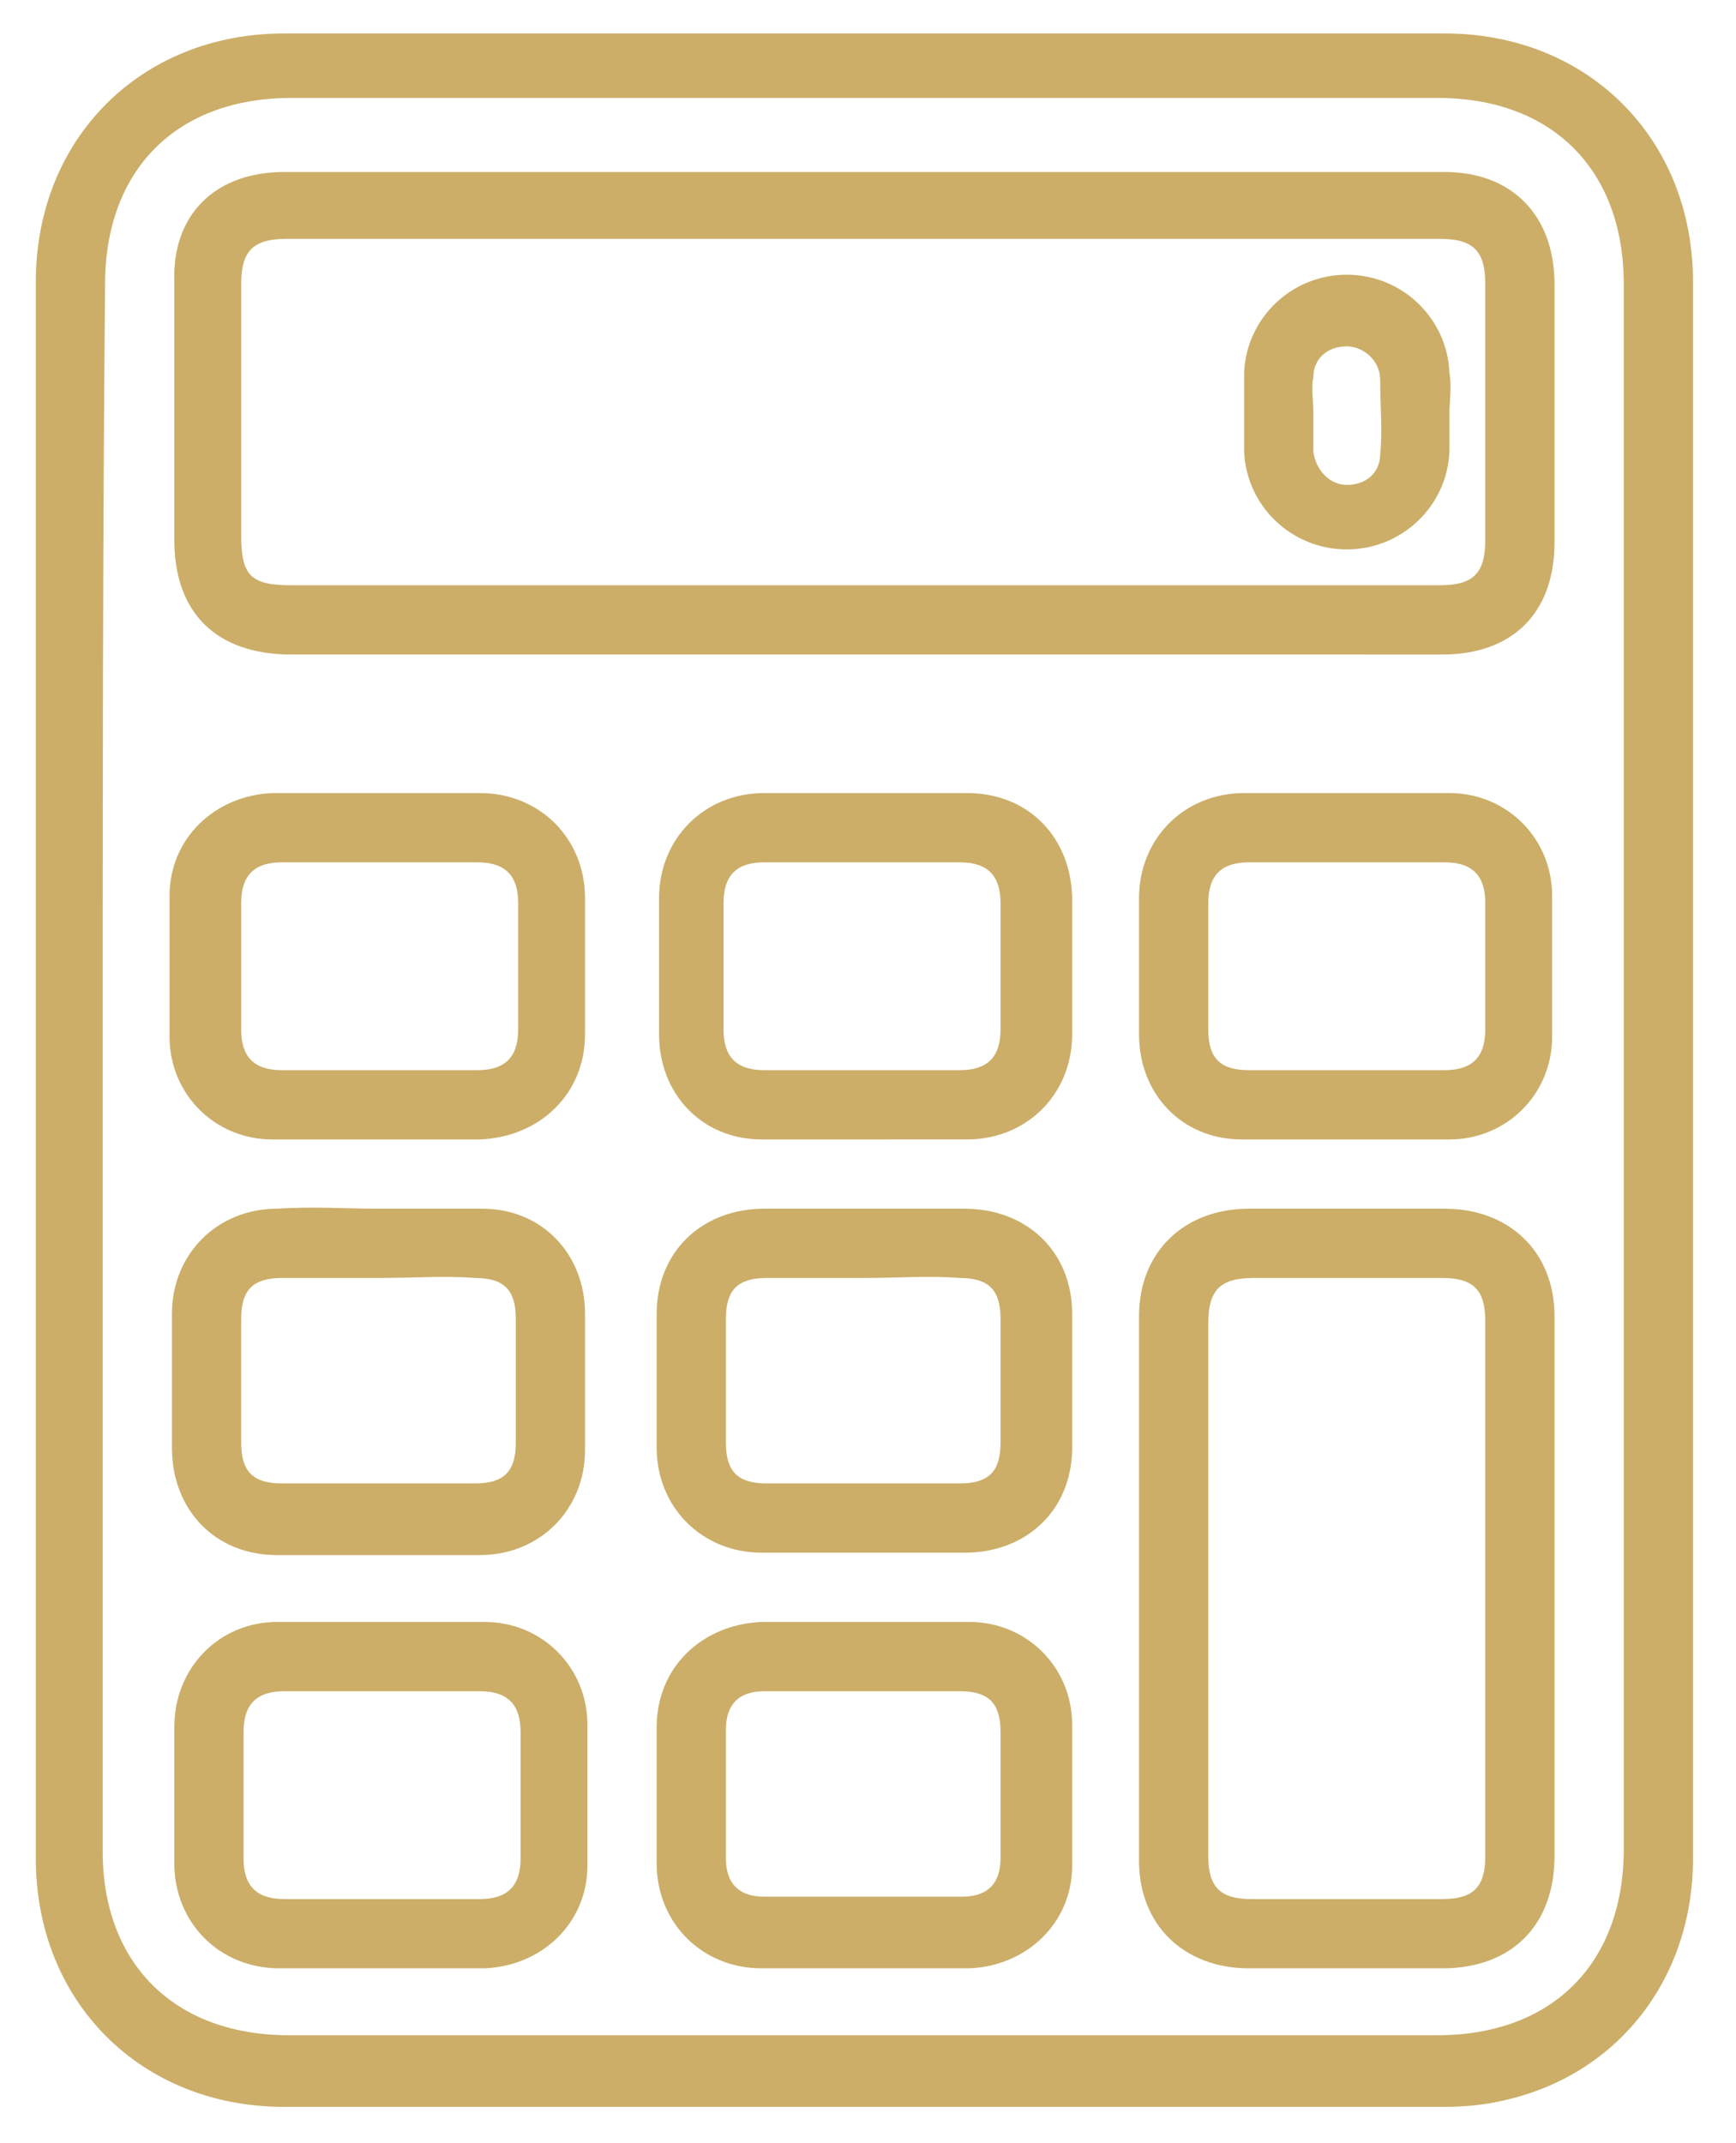
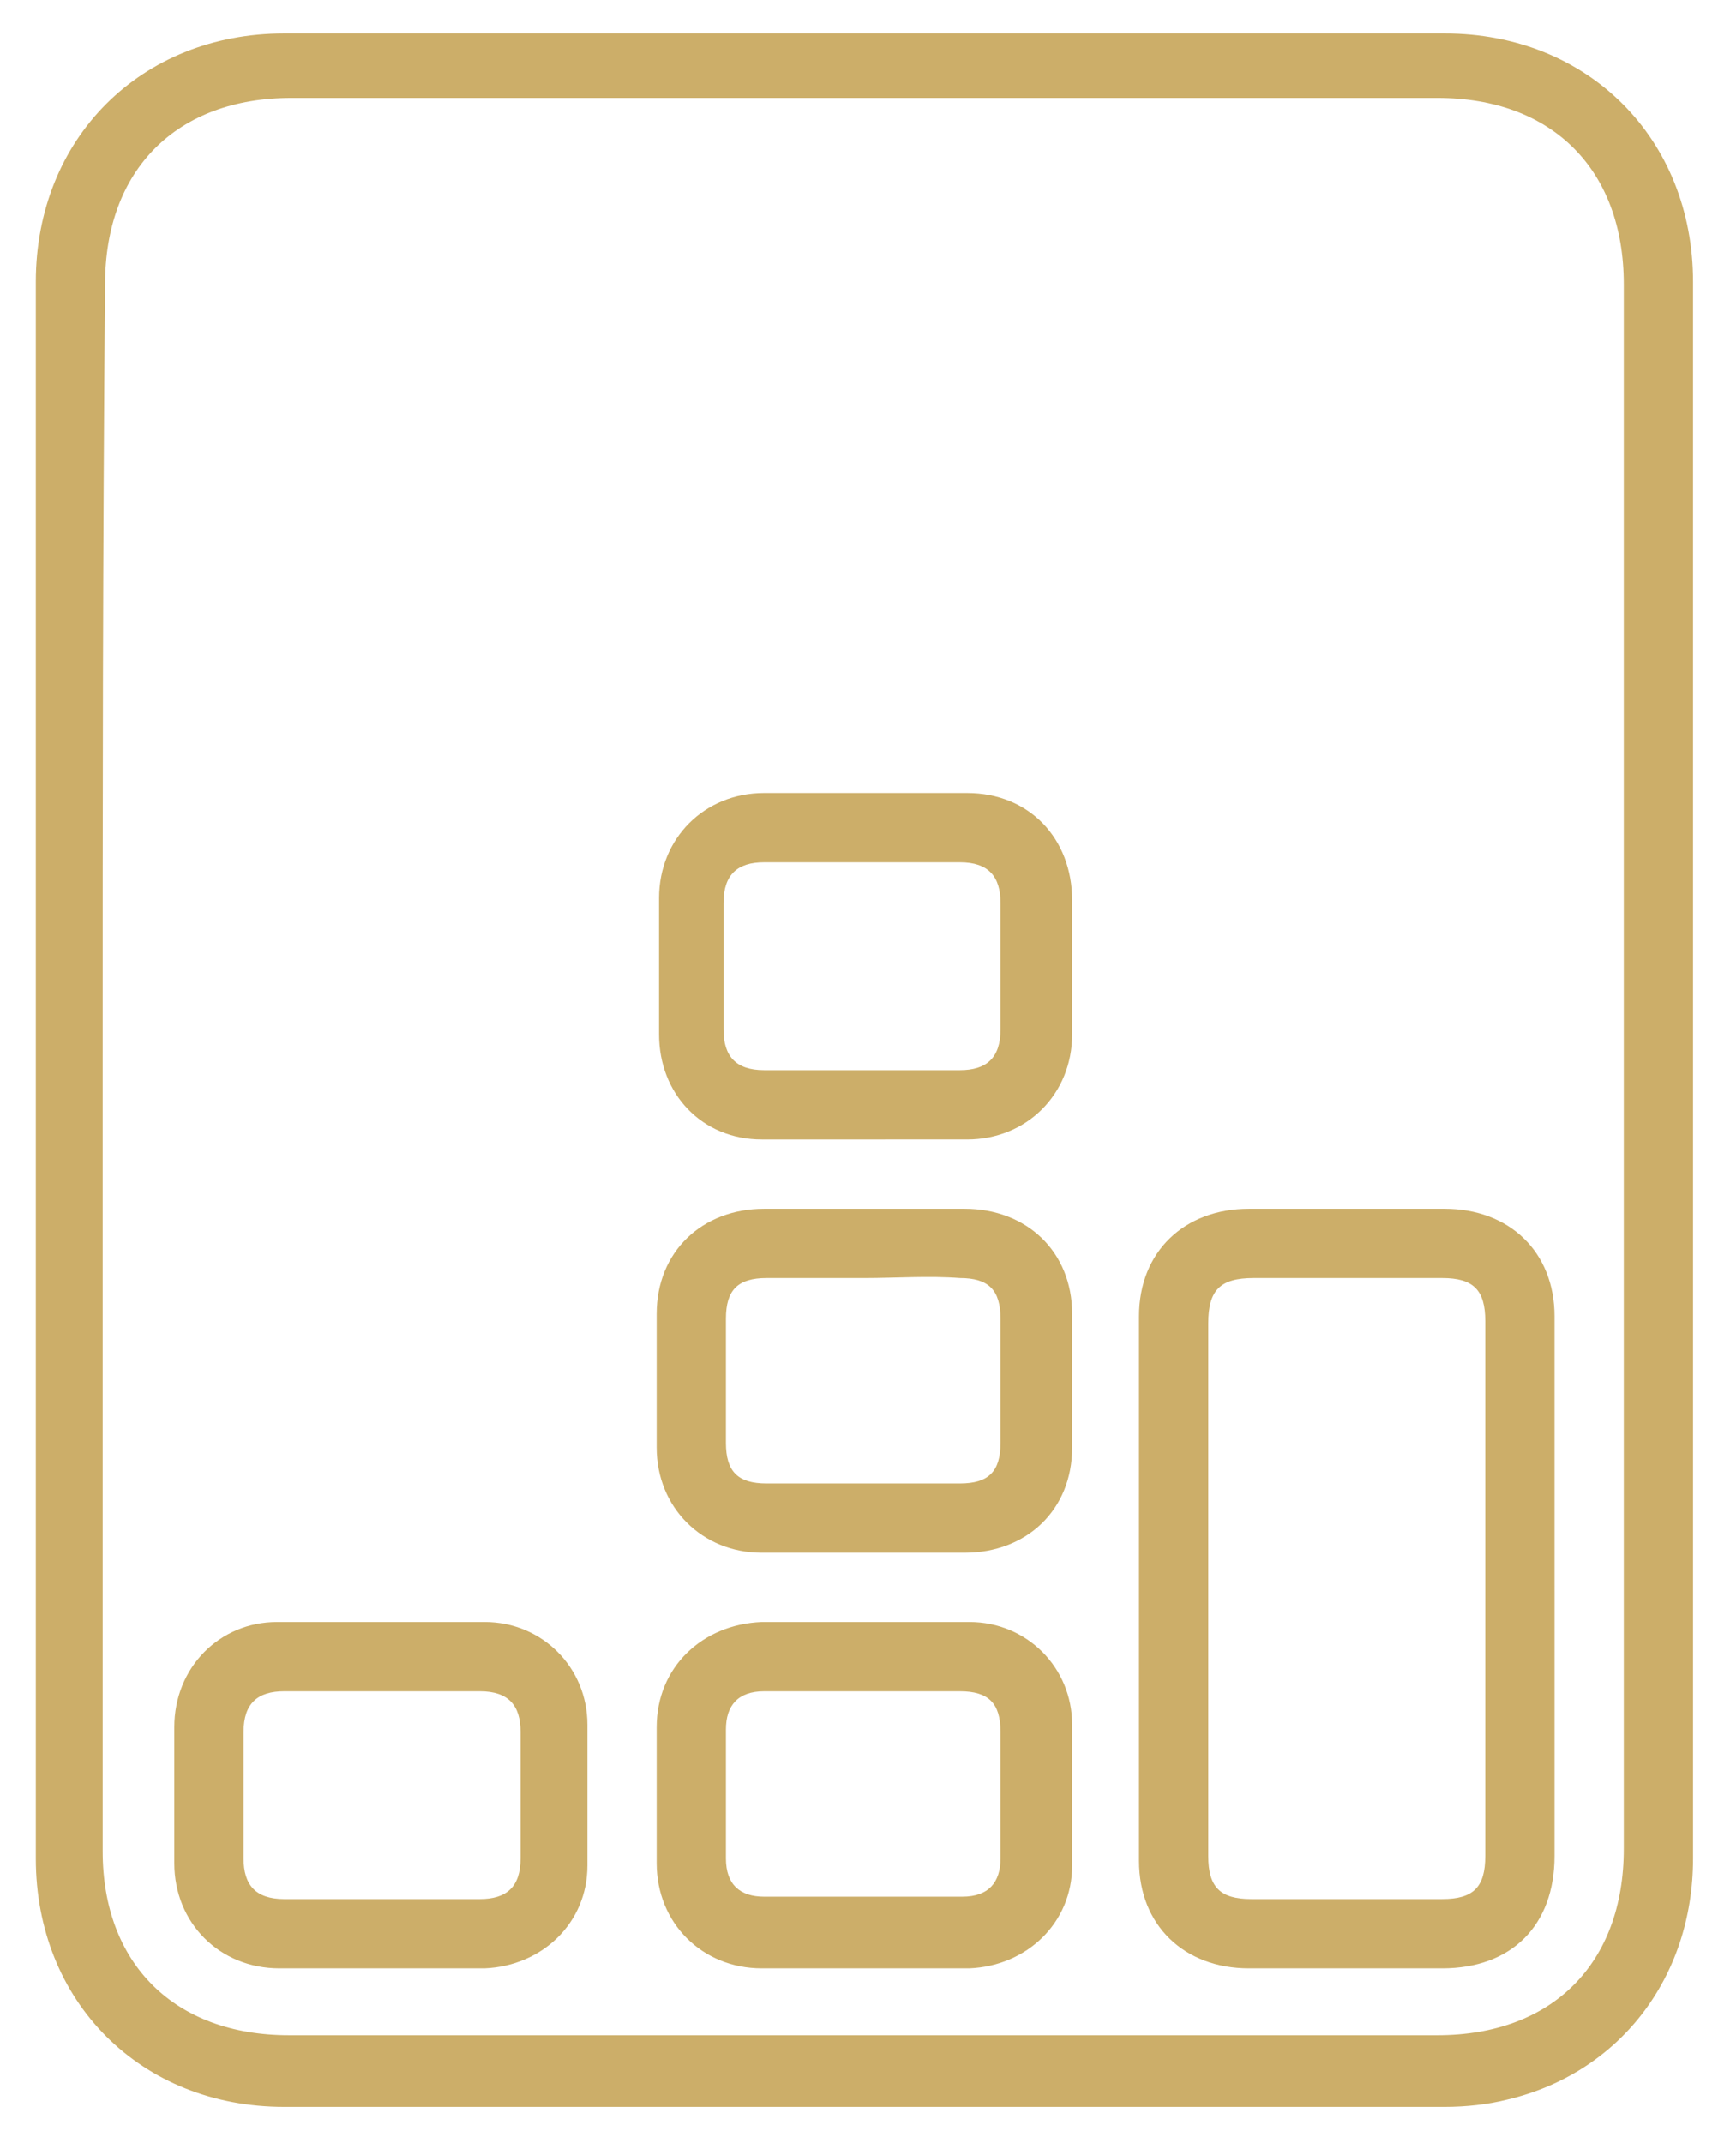
<svg xmlns="http://www.w3.org/2000/svg" id="Capa_1" x="0px" y="0px" viewBox="0 0 72.7 89.7" style="enable-background:new 0 0 72.7 89.7;" xml:space="preserve">
  <style type="text/css">	.st0{fill:#CCAE69;}</style>
  <g>
    <g>
      <path class="st0" d="M70.9,44.8c0,11,0,22,0,33c0,5-3.1,9-7.8,10.1c-0.8,0.2-1.7,0.3-2.6,0.3c-16.2,0-32.4,0-48.6,0   c-6,0-10.4-4.4-10.4-10.4c0-22,0-44,0-66c0-6,4.4-10.4,10.4-10.4c16.2,0,32.4,0,48.6,0c6,0,10.4,4.4,10.4,10.4   C70.9,22.8,70.9,33.8,70.9,44.8z M4.3,44.7c0,10.9,0,21.9,0,32.8c0,4.7,3,7.7,7.8,7.7c16,0,32.1,0,48.1,0c4.8,0,7.8-3,7.8-7.8   c0-21.8,0-43.6,0-65.5c0-4.8-3-7.8-7.8-7.8c-16,0-32,0-48,0c-4.8,0-7.8,3-7.8,7.8C4.3,23,4.3,33.8,4.3,44.7z" />
-       <path class="st0" d="M36.1,27.4c-8,0-16,0-23.9,0c-3.1,0-4.9-1.7-4.9-4.8c0-3.6,0-7.2,0-10.8C7.2,9,9,7.2,11.9,7.2   c16.2,0,32.4,0,48.6,0c2.8,0,4.6,1.8,4.6,4.7c0,3.6,0,7.2,0,10.8c0,3-1.8,4.7-4.7,4.7C52.3,27.4,44.2,27.4,36.1,27.4z M36.1,24.5   c8.1,0,16.2,0,24.2,0c1.4,0,1.9-0.5,1.9-1.9c0-3.6,0-7.1,0-10.7c0-1.4-0.5-1.9-1.9-1.9c-16.1,0-32.2,0-48.3,0   c-1.4,0-1.9,0.5-1.9,1.9c0,3.5,0,7,0,10.5c0,1.7,0.4,2.1,2.1,2.1C20.2,24.5,28.1,24.5,36.1,24.5z" />
      <path class="st0" d="M65.1,66.6c0,3.7,0,7.4,0,11.1c0,2.9-1.8,4.7-4.7,4.7c-2.7,0-5.4,0-8.1,0c-2.7,0-4.6-1.8-4.6-4.5   c0-7.6,0-15.2,0-22.8c0-2.7,1.9-4.5,4.6-4.5c2.7,0,5.5,0,8.2,0c2.7,0,4.6,1.8,4.6,4.5C65.1,58.9,65.1,62.7,65.1,66.6z M50.6,66.4   c0,3.8,0,7.5,0,11.3c0,1.3,0.5,1.8,1.8,1.8c2.7,0,5.3,0,8,0c1.3,0,1.8-0.5,1.8-1.8c0-7.5,0-14.9,0-22.4c0-1.3-0.5-1.8-1.8-1.8   c-2.6,0-5.2,0-7.9,0c-1.4,0-1.9,0.5-1.9,1.9C50.6,59,50.6,62.7,50.6,66.4z" />
-       <path class="st0" d="M15.9,33.2c1.4,0,2.8,0,4.2,0c2.5,0,4.4,1.9,4.4,4.4c0,1.9,0,3.8,0,5.7c0,2.5-1.9,4.3-4.4,4.4   c-2.9,0-5.8,0-8.7,0c-2.4,0-4.3-1.9-4.3-4.3c0-2,0-3.9,0-5.9c0-2.4,1.9-4.2,4.3-4.3C13,33.2,14.5,33.2,15.9,33.2z M16,36.1   c-1.4,0-2.8,0-4.2,0c-1.1,0-1.7,0.5-1.7,1.7c0,1.8,0,3.6,0,5.3c0,1.1,0.5,1.7,1.7,1.7c2.7,0,5.5,0,8.2,0c1.1,0,1.7-0.5,1.7-1.7   c0-1.8,0-3.6,0-5.3c0-1.1-0.5-1.7-1.7-1.7C18.7,36.1,17.3,36.1,16,36.1z" />
      <path class="st0" d="M36.2,47.7c-1.4,0-2.9,0-4.3,0c-2.5,0-4.3-1.9-4.3-4.4c0-1.9,0-3.8,0-5.7c0-2.5,1.9-4.4,4.4-4.4   c2.8,0,5.7,0,8.5,0c2.6,0,4.4,1.9,4.4,4.5c0,1.9,0,3.7,0,5.6c0,2.5-1.9,4.4-4.4,4.4C39,47.7,37.6,47.7,36.2,47.7z M36.2,36.1   c-1.4,0-2.8,0-4.2,0c-1.1,0-1.7,0.5-1.7,1.7c0,1.8,0,3.6,0,5.3c0,1.1,0.5,1.7,1.7,1.7c2.7,0,5.5,0,8.2,0c1.1,0,1.7-0.5,1.7-1.7   c0-1.8,0-3.6,0-5.3c0-1.1-0.5-1.7-1.7-1.7C38.9,36.1,37.6,36.1,36.2,36.1z" />
-       <path class="st0" d="M56.4,33.2c1.4,0,2.9,0,4.3,0c2.4,0,4.3,1.9,4.3,4.3c0,2,0,3.9,0,5.9c0,2.4-1.9,4.3-4.3,4.3   c-2.9,0-5.8,0-8.7,0c-2.5,0-4.3-1.9-4.3-4.4c0-1.9,0-3.8,0-5.7c0-2.5,1.9-4.4,4.4-4.4C53.6,33.2,55,33.2,56.4,33.2z M56.3,44.8   c1.4,0,2.8,0,4.2,0c1.1,0,1.7-0.5,1.7-1.7c0-1.8,0-3.6,0-5.3c0-1.1-0.5-1.7-1.7-1.7c-2.7,0-5.5,0-8.2,0c-1.1,0-1.7,0.5-1.7,1.7   c0,1.8,0,3.6,0,5.3c0,1.2,0.5,1.7,1.7,1.7C53.7,44.8,55,44.8,56.3,44.8z" />
-       <path class="st0" d="M15.9,50.6c1.4,0,2.9,0,4.3,0c2.5,0,4.3,1.9,4.3,4.4c0,1.9,0,3.8,0,5.7c0,2.5-1.9,4.4-4.4,4.4   c-2.8,0-5.7,0-8.5,0c-2.6,0-4.4-1.9-4.4-4.5c0-1.9,0-3.7,0-5.6c0-2.5,1.9-4.4,4.4-4.4C13.1,50.5,14.5,50.6,15.9,50.6z M15.9,53.5   c-1.4,0-2.7,0-4.1,0c-1.2,0-1.7,0.5-1.7,1.7c0,1.7,0,3.5,0,5.2c0,1.2,0.5,1.7,1.7,1.7c2.7,0,5.4,0,8.1,0c1.2,0,1.7-0.5,1.7-1.7   c0-1.7,0-3.5,0-5.2c0-1.2-0.5-1.7-1.7-1.7C18.6,53.4,17.3,53.5,15.9,53.5z" />
      <path class="st0" d="M36.1,65c-1.4,0-2.8,0-4.2,0c-2.5,0-4.4-1.9-4.4-4.4c0-1.9,0-3.7,0-5.6c0-2.6,1.9-4.4,4.5-4.4   c2.8,0,5.6,0,8.4,0c2.6,0,4.5,1.8,4.5,4.4c0,1.9,0,3.7,0,5.6c0,2.6-1.9,4.4-4.5,4.4C39,65,37.5,65,36.1,65z M36.2,53.5   c-1.4,0-2.7,0-4.1,0c-1.2,0-1.7,0.5-1.7,1.7c0,1.7,0,3.5,0,5.2c0,1.2,0.5,1.7,1.7,1.7c2.7,0,5.4,0,8.1,0c1.2,0,1.7-0.5,1.7-1.7   c0-1.7,0-3.5,0-5.2c0-1.2-0.5-1.7-1.7-1.7C38.9,53.4,37.5,53.5,36.2,53.5z" />
      <path class="st0" d="M15.9,82.4c-1.4,0-2.8,0-4.2,0c-2.5,0-4.4-1.9-4.4-4.4c0-1.9,0-3.8,0-5.7c0-2.5,1.9-4.4,4.3-4.4   c2.9,0,5.8,0,8.7,0c2.4,0,4.3,1.9,4.3,4.3c0,2,0,3.9,0,5.9c0,2.4-1.9,4.2-4.3,4.3C18.8,82.4,17.4,82.4,15.9,82.4z M15.9,79.5   c1.4,0,2.8,0,4.2,0c1.1,0,1.7-0.5,1.7-1.7c0-1.8,0-3.6,0-5.3c0-1.1-0.5-1.7-1.7-1.7c-2.7,0-5.5,0-8.2,0c-1.1,0-1.7,0.5-1.7,1.7   c0,1.8,0,3.6,0,5.3c0,1.1,0.5,1.7,1.7,1.7C13.1,79.5,14.5,79.5,15.9,79.5z" />
      <path class="st0" d="M36.1,82.4c-1.4,0-2.8,0-4.2,0c-2.5,0-4.4-1.9-4.4-4.4c0-1.9,0-3.8,0-5.7c0-2.5,1.9-4.3,4.4-4.4   c2.9,0,5.8,0,8.7,0c2.4,0,4.3,1.9,4.3,4.3c0,2,0,3.9,0,5.9c0,2.4-1.9,4.2-4.3,4.3C39.1,82.4,37.6,82.4,36.1,82.4z M36.2,70.8   c-1.4,0-2.8,0-4.2,0c-1.1,0-1.6,0.6-1.6,1.6c0,1.8,0,3.6,0,5.4c0,1.1,0.6,1.6,1.6,1.6c2.8,0,5.5,0,8.3,0c1.1,0,1.6-0.6,1.6-1.6   c0-1.8,0-3.6,0-5.3c0-1.2-0.5-1.7-1.7-1.7C38.9,70.8,37.5,70.8,36.2,70.8z" />
-       <path class="st0" d="M60.7,17.3c0,0.5,0,1.1,0,1.6c-0.1,2.3-2,4.1-4.3,4.1c-2.3,0-4.2-1.8-4.3-4.1c0-1.1,0-2.2,0-3.3   c0.1-2.3,2-4.1,4.3-4.1c2.3,0,4.2,1.8,4.3,4.1C60.8,16.2,60.7,16.8,60.7,17.3z M55,17.3C55,17.3,55,17.3,55,17.3   c0,0.5,0,0.9,0,1.4c0,0.1,0,0.1,0,0.2c0.1,0.8,0.7,1.4,1.4,1.4c0.8,0,1.4-0.5,1.4-1.3c0.1-1,0-2,0-3.1c0-0.8-0.7-1.4-1.4-1.4   c-0.8,0-1.4,0.5-1.4,1.3C54.9,16.2,55,16.8,55,17.3z" />
    </g>
  </g>
</svg>